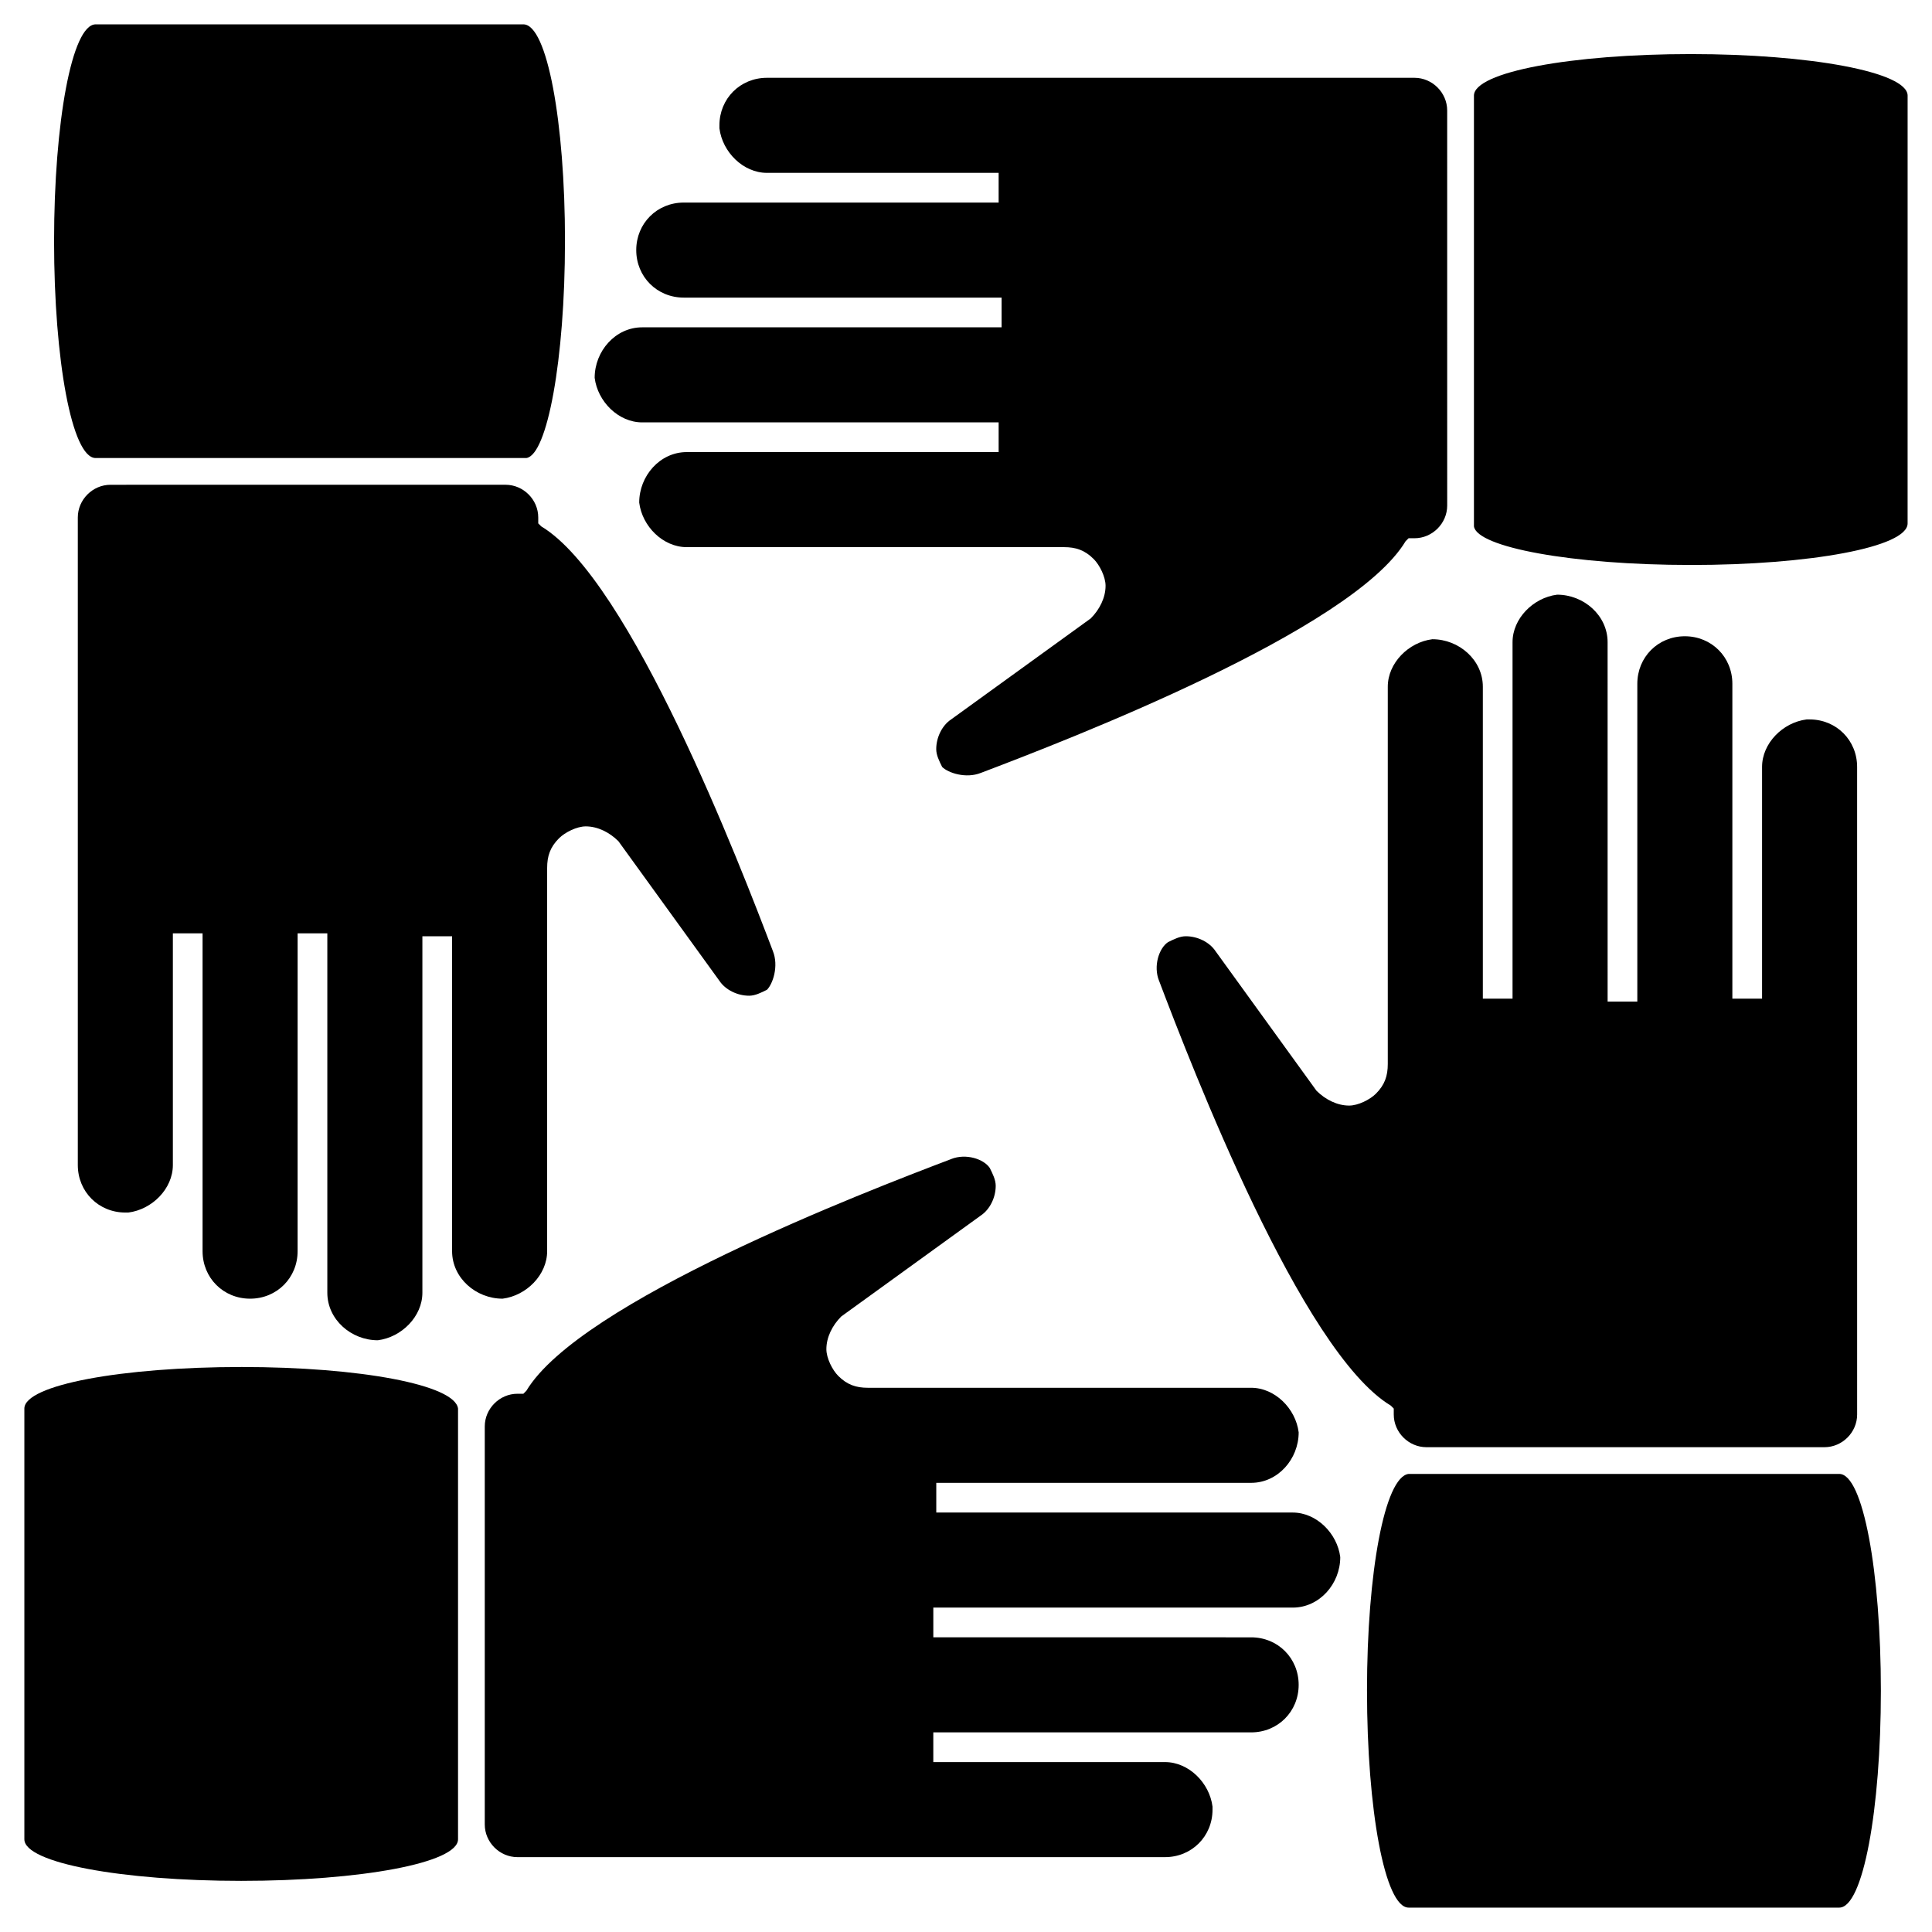
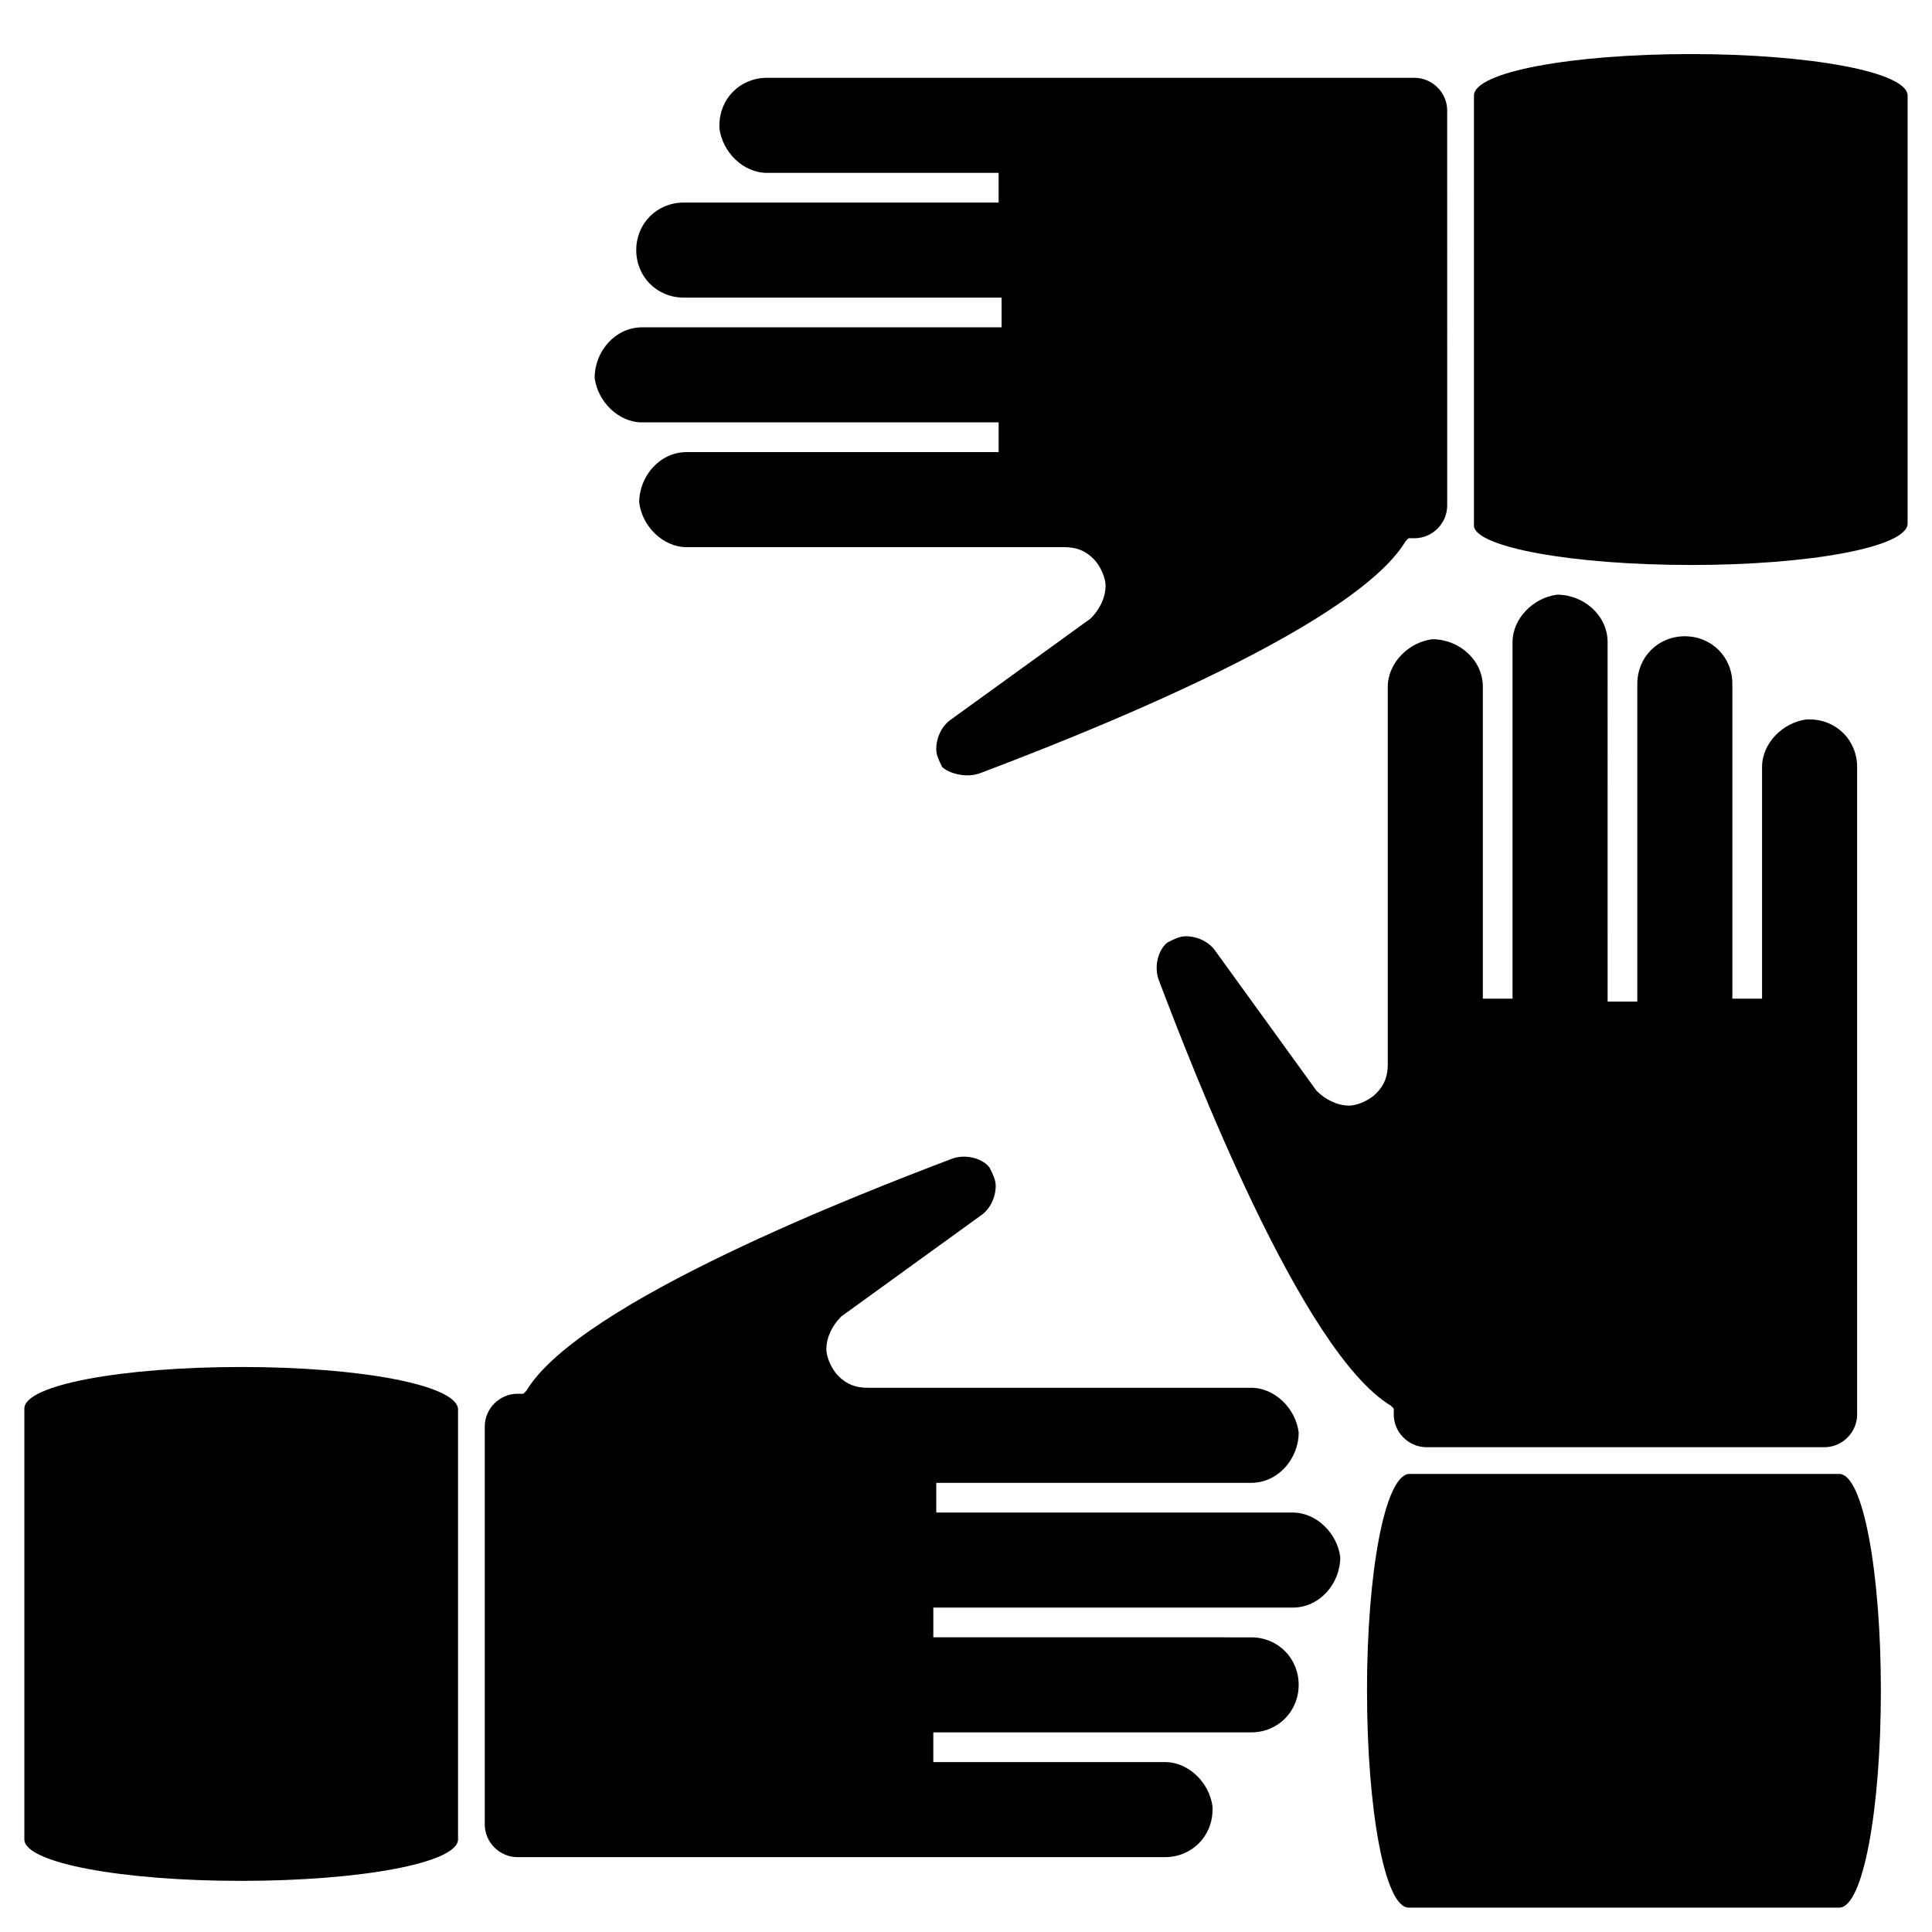
<svg xmlns="http://www.w3.org/2000/svg" fill="#000000" width="800px" height="800px" version="1.1" viewBox="144 144 512 512">
  <g>
    <path d="m451.17 403.93c8.66 22.828 37.785 98.398 61.402 112.57l0.789 0.789v1.574c0 4.723 3.938 8.66 8.66 8.66h105.48c4.723 0 8.66-3.938 8.66-8.66l-0.004-171.61c0-7.086-5.512-12.594-12.594-12.594h-0.789c-6.297 0.789-11.809 6.297-11.809 12.594v61.402h-7.871v-83.445c0-7.086-5.512-12.594-12.594-12.594-7.086 0-12.594 5.512-12.594 12.594v84.23h-7.871l-0.004-95.25c0-7.086-6.297-12.594-13.383-12.594-6.297 0.789-11.809 6.297-11.809 12.594v94.465h-7.871v-82.66c0-7.086-6.297-12.594-13.383-12.594-6.297 0.789-11.809 6.297-11.809 12.594v85.805 0.789 13.383c0 3.148-0.789 5.512-3.148 7.871-1.574 1.574-4.723 3.148-7.086 3.148-3.148 0-6.297-1.574-8.66-3.938l-26.766-37c-1.574-2.363-4.723-3.938-7.871-3.938-1.574 0-3.148 0.789-4.723 1.574-2.359 1.578-3.934 6.305-2.359 10.238z" />
    <path d="m506.27 592.07c0 31.488 4.723 57.465 11.02 57.465h114.14c6.297 0 11.02-25.977 11.02-57.465s-4.723-57.465-11.02-57.465h-114.14c-6.301 0.789-11.023 25.977-11.023 57.465z" />
-     <path d="m348.83 396.06c-8.66-22.828-37.785-98.398-61.402-112.57l-0.789-0.789v-1.574c0-4.723-3.938-8.66-8.66-8.66l-104.7 0.004c-4.723 0-8.66 3.938-8.66 8.66v171.61c0 7.086 5.512 12.594 12.594 12.594h0.789c6.297-0.789 11.809-6.297 11.809-12.594v-61.402h7.871v84.23c0 7.086 5.512 12.594 12.594 12.594 7.086 0 12.594-5.512 12.594-12.594l0.004-84.23h7.871v95.25c0 7.086 6.297 12.594 13.383 12.594 6.297-0.789 11.809-6.297 11.809-12.594v-94.465h7.871v83.445c0 7.086 6.297 12.594 13.383 12.594 6.297-0.789 11.809-6.297 11.809-12.594v-87.379-0.789-13.383c0-3.148 0.789-5.512 3.148-7.871 1.574-1.574 4.723-3.148 7.086-3.148 3.148 0 6.297 1.574 8.66 3.938l26.766 37c1.574 2.363 4.723 3.938 7.871 3.938 1.574 0 3.148-0.789 4.723-1.574 1.574-1.578 3.148-6.301 1.574-10.238z" />
-     <path d="m293.73 207.92c0-31.488-4.723-57.465-11.02-57.465h-113.36c-6.297 0-11.02 25.977-11.02 57.465s4.723 57.465 11.02 57.465h114.14c5.512-0.785 10.234-25.977 10.234-57.465z" />
    <path d="m403.93 348.83c22.828-8.66 98.398-37.785 112.57-61.402l0.789-0.789h1.574c4.723 0 8.66-3.938 8.66-8.66l-0.004-104.7c0-4.723-3.938-8.66-8.66-8.66h-171.61c-7.086 0-12.594 5.512-12.594 12.594v0.789c0.789 6.297 6.297 11.809 12.594 11.809h61.402v7.871h-83.445c-7.086 0-12.594 5.512-12.594 12.594 0 7.086 5.512 12.594 12.594 12.594h84.23v7.871l-95.25 0.004c-7.086 0-12.594 6.297-12.594 13.383 0.789 6.297 6.297 11.809 12.594 11.809h94.465v7.871h-82.66c-7.086 0-12.594 6.297-12.594 13.383 0.789 6.297 6.297 11.809 12.594 11.809h85.805 0.789 13.383c3.148 0 5.512 0.789 7.871 3.148 1.574 1.574 3.148 4.723 3.148 7.086 0 3.148-1.574 6.297-3.938 8.66l-37 26.766c-2.363 1.574-3.938 4.723-3.938 7.871 0 1.574 0.789 3.148 1.574 4.723 1.578 1.574 6.305 3.148 10.238 1.574z" />
    <path d="m592.07 293.73c31.488 0 57.465-4.723 57.465-11.02l0.004-113.36c0-6.297-25.977-11.02-57.465-11.02s-57.465 4.723-57.465 11.02v114.14c0.785 5.512 25.973 10.234 57.461 10.234z" />
    <path d="m396.06 451.17c-22.828 8.66-98.398 37.785-112.57 61.402l-0.789 0.789h-1.574c-4.723 0-8.66 3.938-8.66 8.66v105.48c0 4.723 3.938 8.66 8.66 8.66h171.61c7.086 0 12.594-5.512 12.594-12.594v-0.789c-0.789-6.297-6.297-11.809-12.594-11.809h-61.402v-7.871h84.23c7.086 0 12.594-5.512 12.594-12.594 0-7.086-5.512-12.594-12.594-12.594l-84.227-0.008v-7.871h95.25c7.086 0 12.594-6.297 12.594-13.383-0.789-6.297-6.297-11.809-12.594-11.809h-94.465v-7.871h83.445c7.086 0 12.594-6.297 12.594-13.383-0.789-6.297-6.297-11.809-12.594-11.809h-87.379-0.789-13.383c-3.148 0-5.512-0.789-7.871-3.148-1.574-1.574-3.148-4.723-3.148-7.086 0-3.148 1.574-6.297 3.938-8.66l37-26.766c2.363-1.574 3.938-4.723 3.938-7.871 0-1.574-0.789-3.148-1.574-4.723-1.578-2.359-6.301-3.934-10.238-2.359z" />
    <path d="m207.92 506.27c-31.488 0-57.465 4.723-57.465 11.02v114.14c0 6.297 25.977 11.02 57.465 11.02s57.465-4.723 57.465-11.02v-114.14c-0.785-6.301-25.977-11.023-57.465-11.023z" />
  </g>
</svg>